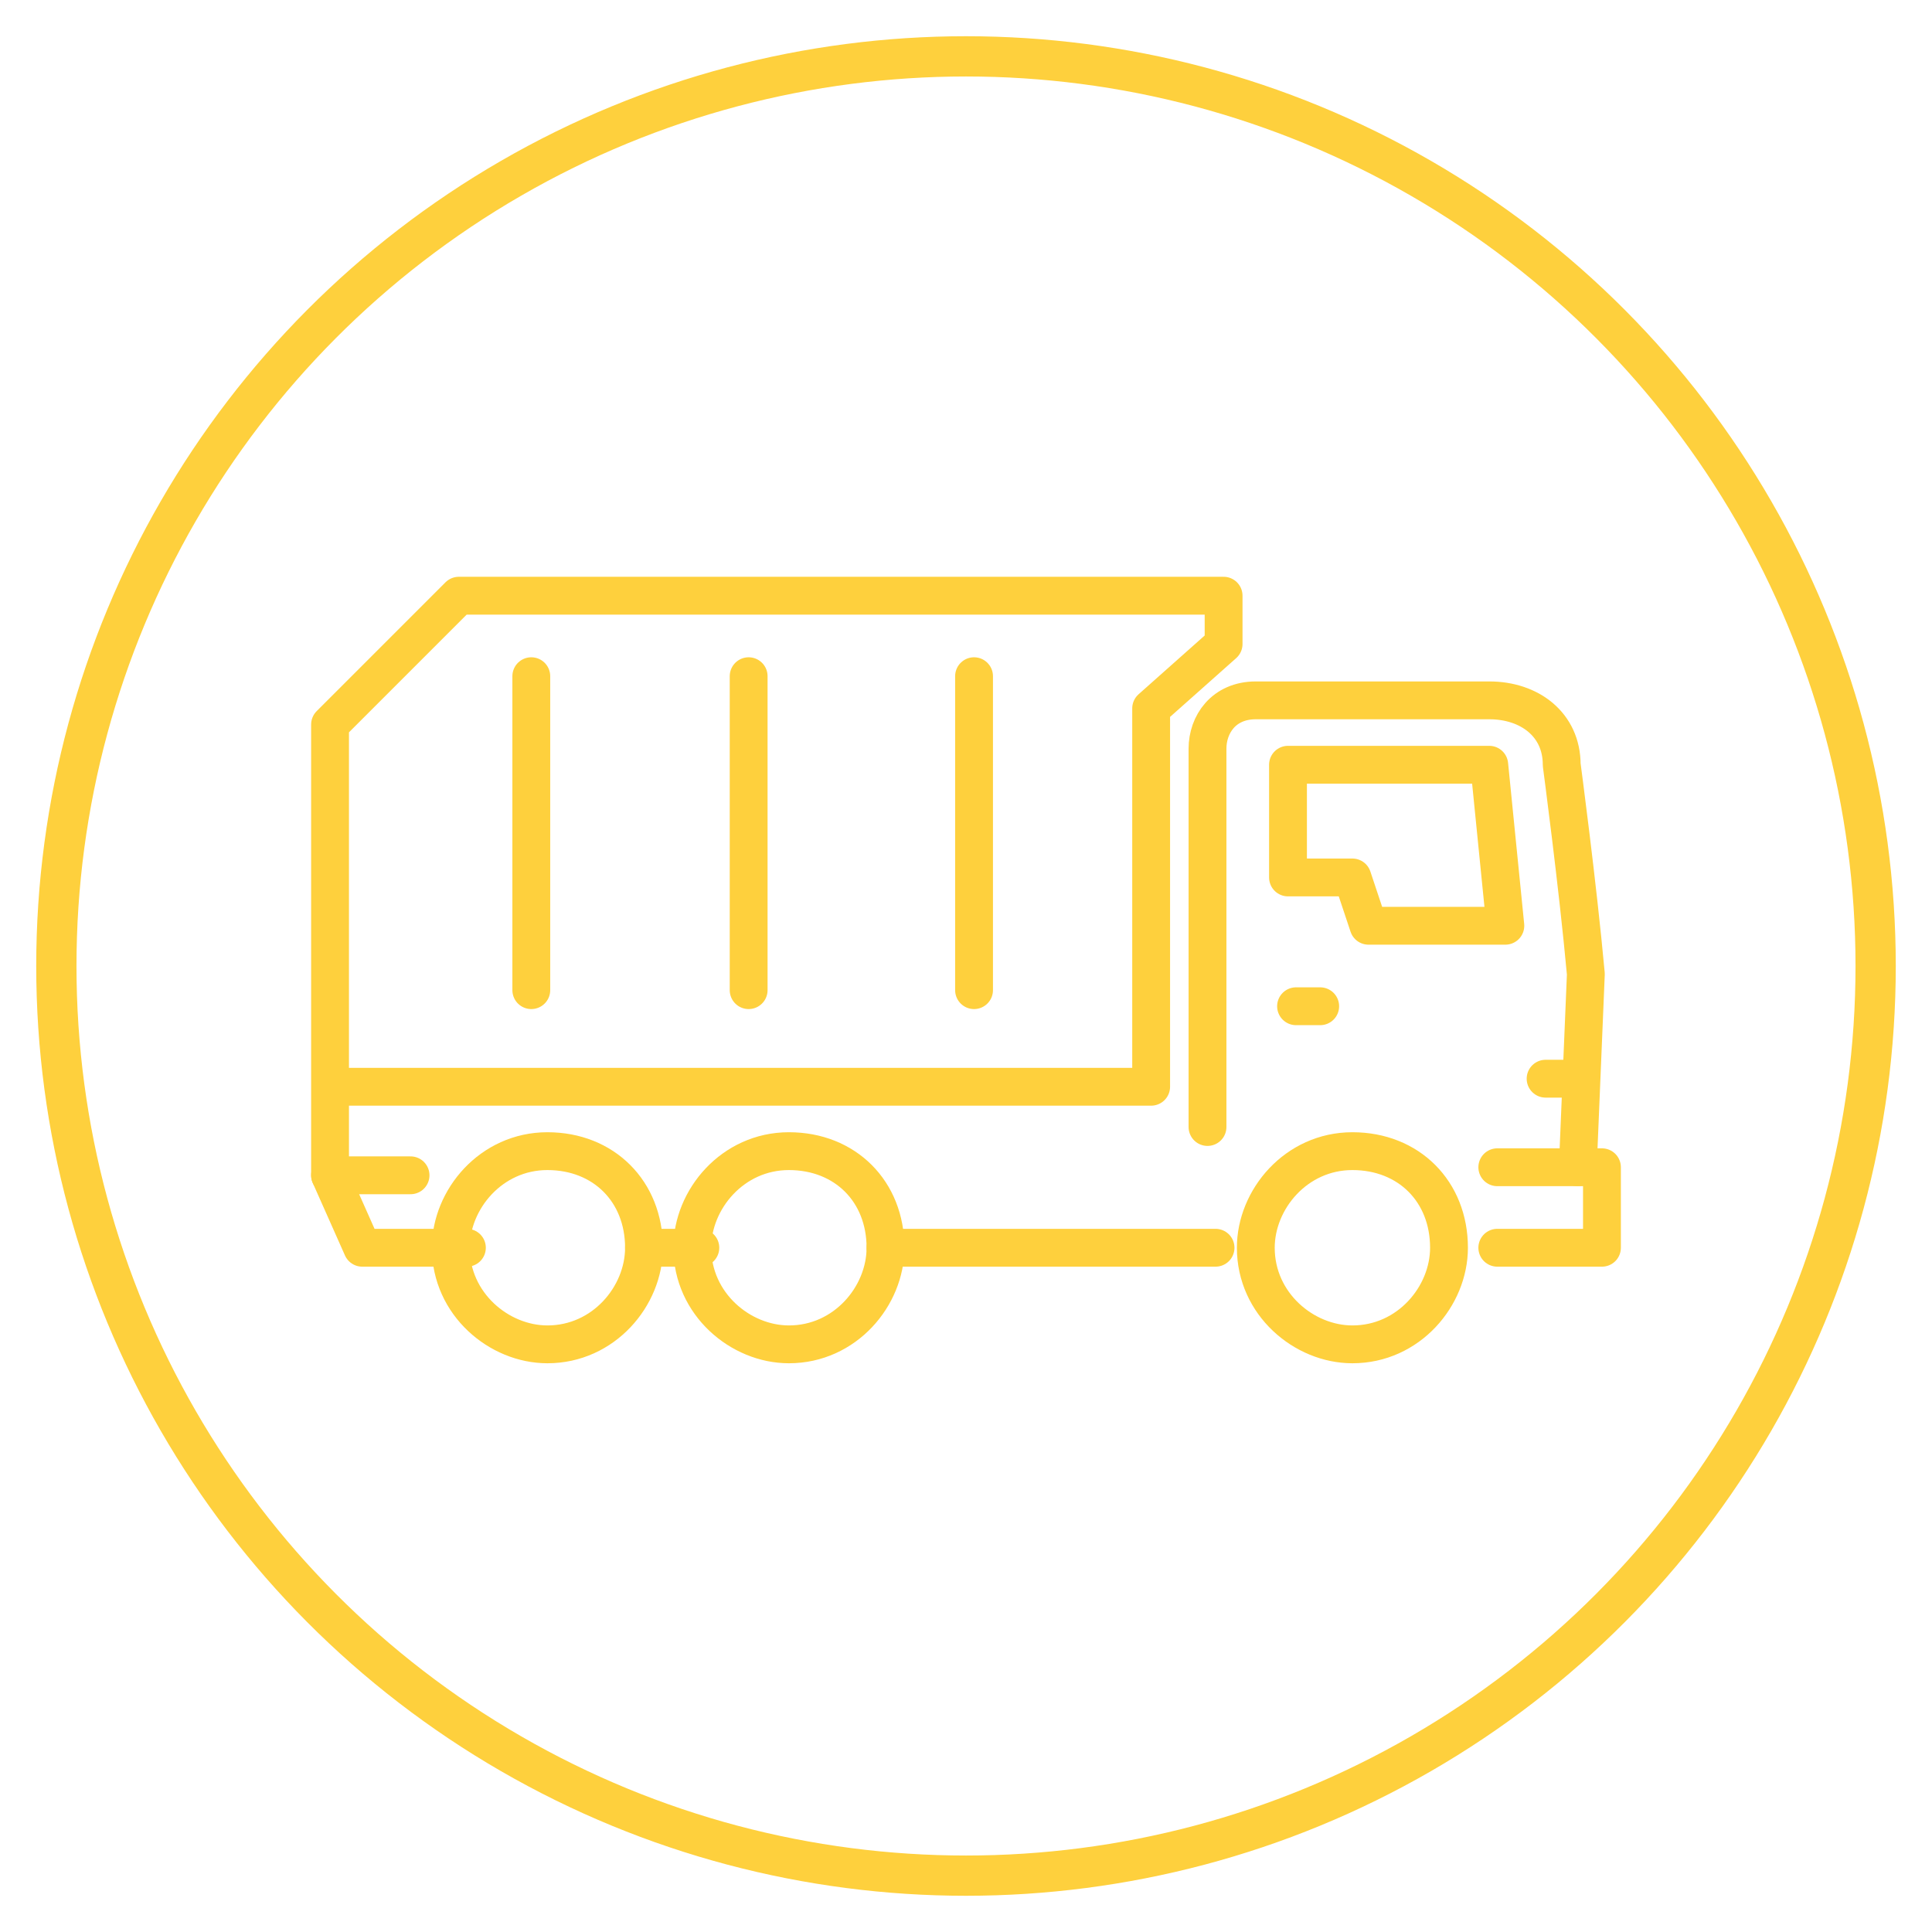
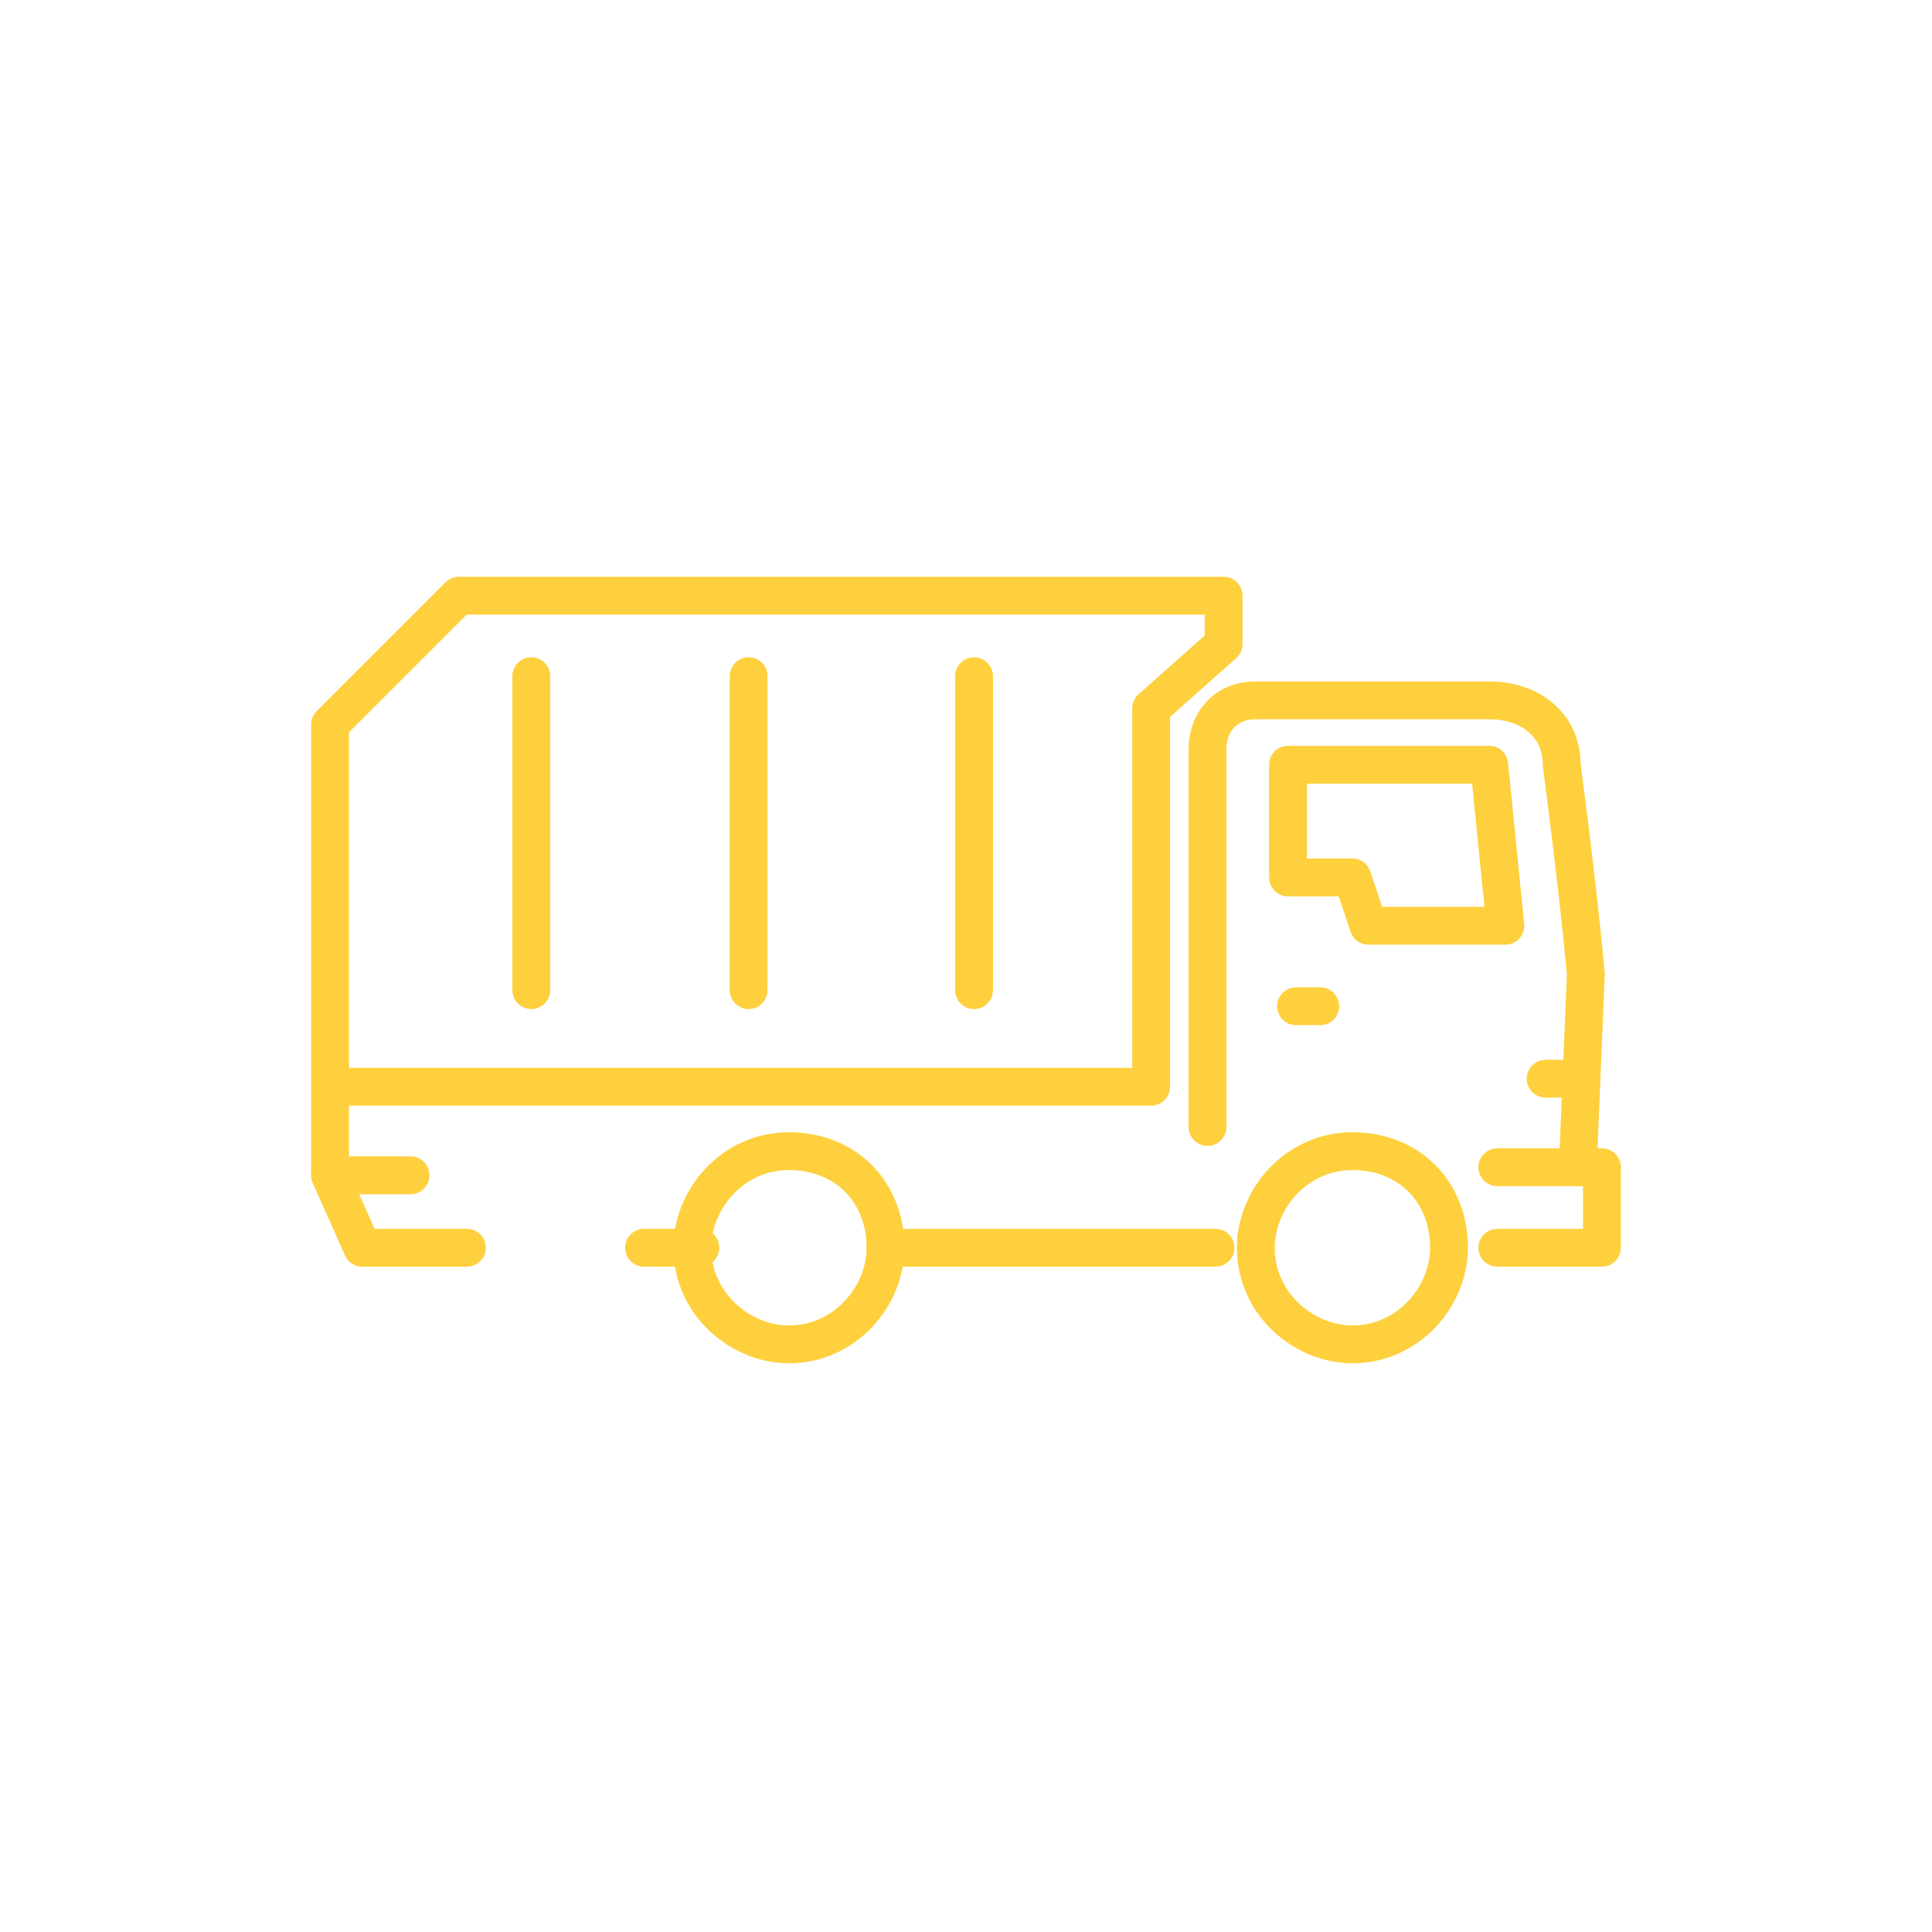
<svg xmlns="http://www.w3.org/2000/svg" version="1.1" id="Layer_1" x="0px" y="0px" viewBox="0 0 24 24" style="enable-background:new 0 0 24 24;" xml:space="preserve">
  <style type="text/css">
	.st0{fill:none;stroke:#FED03D;stroke-width:0.5;stroke-linecap:round;stroke-linejoin:round;stroke-miterlimit:10;}
	.st1{fill:none;stroke:#FED03D;stroke-width:0.47;stroke-linecap:round;stroke-linejoin:round;stroke-miterlimit:10;}
</style>
-   <circle class="st0" cx="12" cy="12" r="11.3" />
  <g>
    <polygon class="st1" points="16,10.9 16,9.5 18.5,9.5 18.7,11.5 17,11.5 16.8,10.9  " />
    <path class="st1" d="M18,15.5c0,0.6-0.5,1.2-1.2,1.2c-0.6,0-1.2-0.5-1.2-1.2c0-0.6,0.5-1.2,1.2-1.2C17.5,14.3,18,14.8,18,15.5z" />
    <path class="st1" d="M11,15.5c0,0.6-0.5,1.2-1.2,1.2c-0.6,0-1.2-0.5-1.2-1.2c0-0.6,0.5-1.2,1.2-1.2C10.5,14.3,11,14.8,11,15.5z" />
-     <path class="st1" d="M8,15.5c0,0.6-0.5,1.2-1.2,1.2c-0.6,0-1.2-0.5-1.2-1.2c0-0.6,0.5-1.2,1.2-1.2C7.5,14.3,8,14.8,8,15.5z" />
    <line class="st1" x1="19.2" y1="13.4" x2="19.6" y2="13.4" />
    <polyline class="st1" points="18.6,14.5 19.9,14.5 19.9,15.5 18.6,15.5  " />
    <path class="st1" d="M19.6,14.5l0.1-2.4c-0.1-1.1-0.3-2.6-0.3-2.6c0-0.5-0.4-0.8-0.9-0.8h-2.9c-0.4,0-0.6,0.3-0.6,0.6   c0,0.3,0,4.7,0,4.7" />
    <line class="st1" x1="15.1" y1="15.5" x2="11" y2="15.5" />
    <line class="st1" x1="8.7" y1="15.5" x2="8" y2="15.5" />
    <polyline class="st1" points="4.1,13.5 14.3,13.5 14.3,8.8 15.2,8 15.2,7.4 5.7,7.4 4.1,9 4.1,14.6 4.5,15.5 5.8,15.5  " />
    <line class="st1" x1="9.3" y1="8.4" x2="9.3" y2="12.3" />
    <line class="st1" x1="12.1" y1="8.4" x2="12.1" y2="12.3" />
    <line class="st1" x1="6.6" y1="12.3" x2="6.6" y2="8.4" />
    <line class="st1" x1="4.1" y1="14.6" x2="5.1" y2="14.6" />
    <line class="st1" x1="16.1" y1="12.5" x2="16.4" y2="12.5" />
  </g>
</svg>